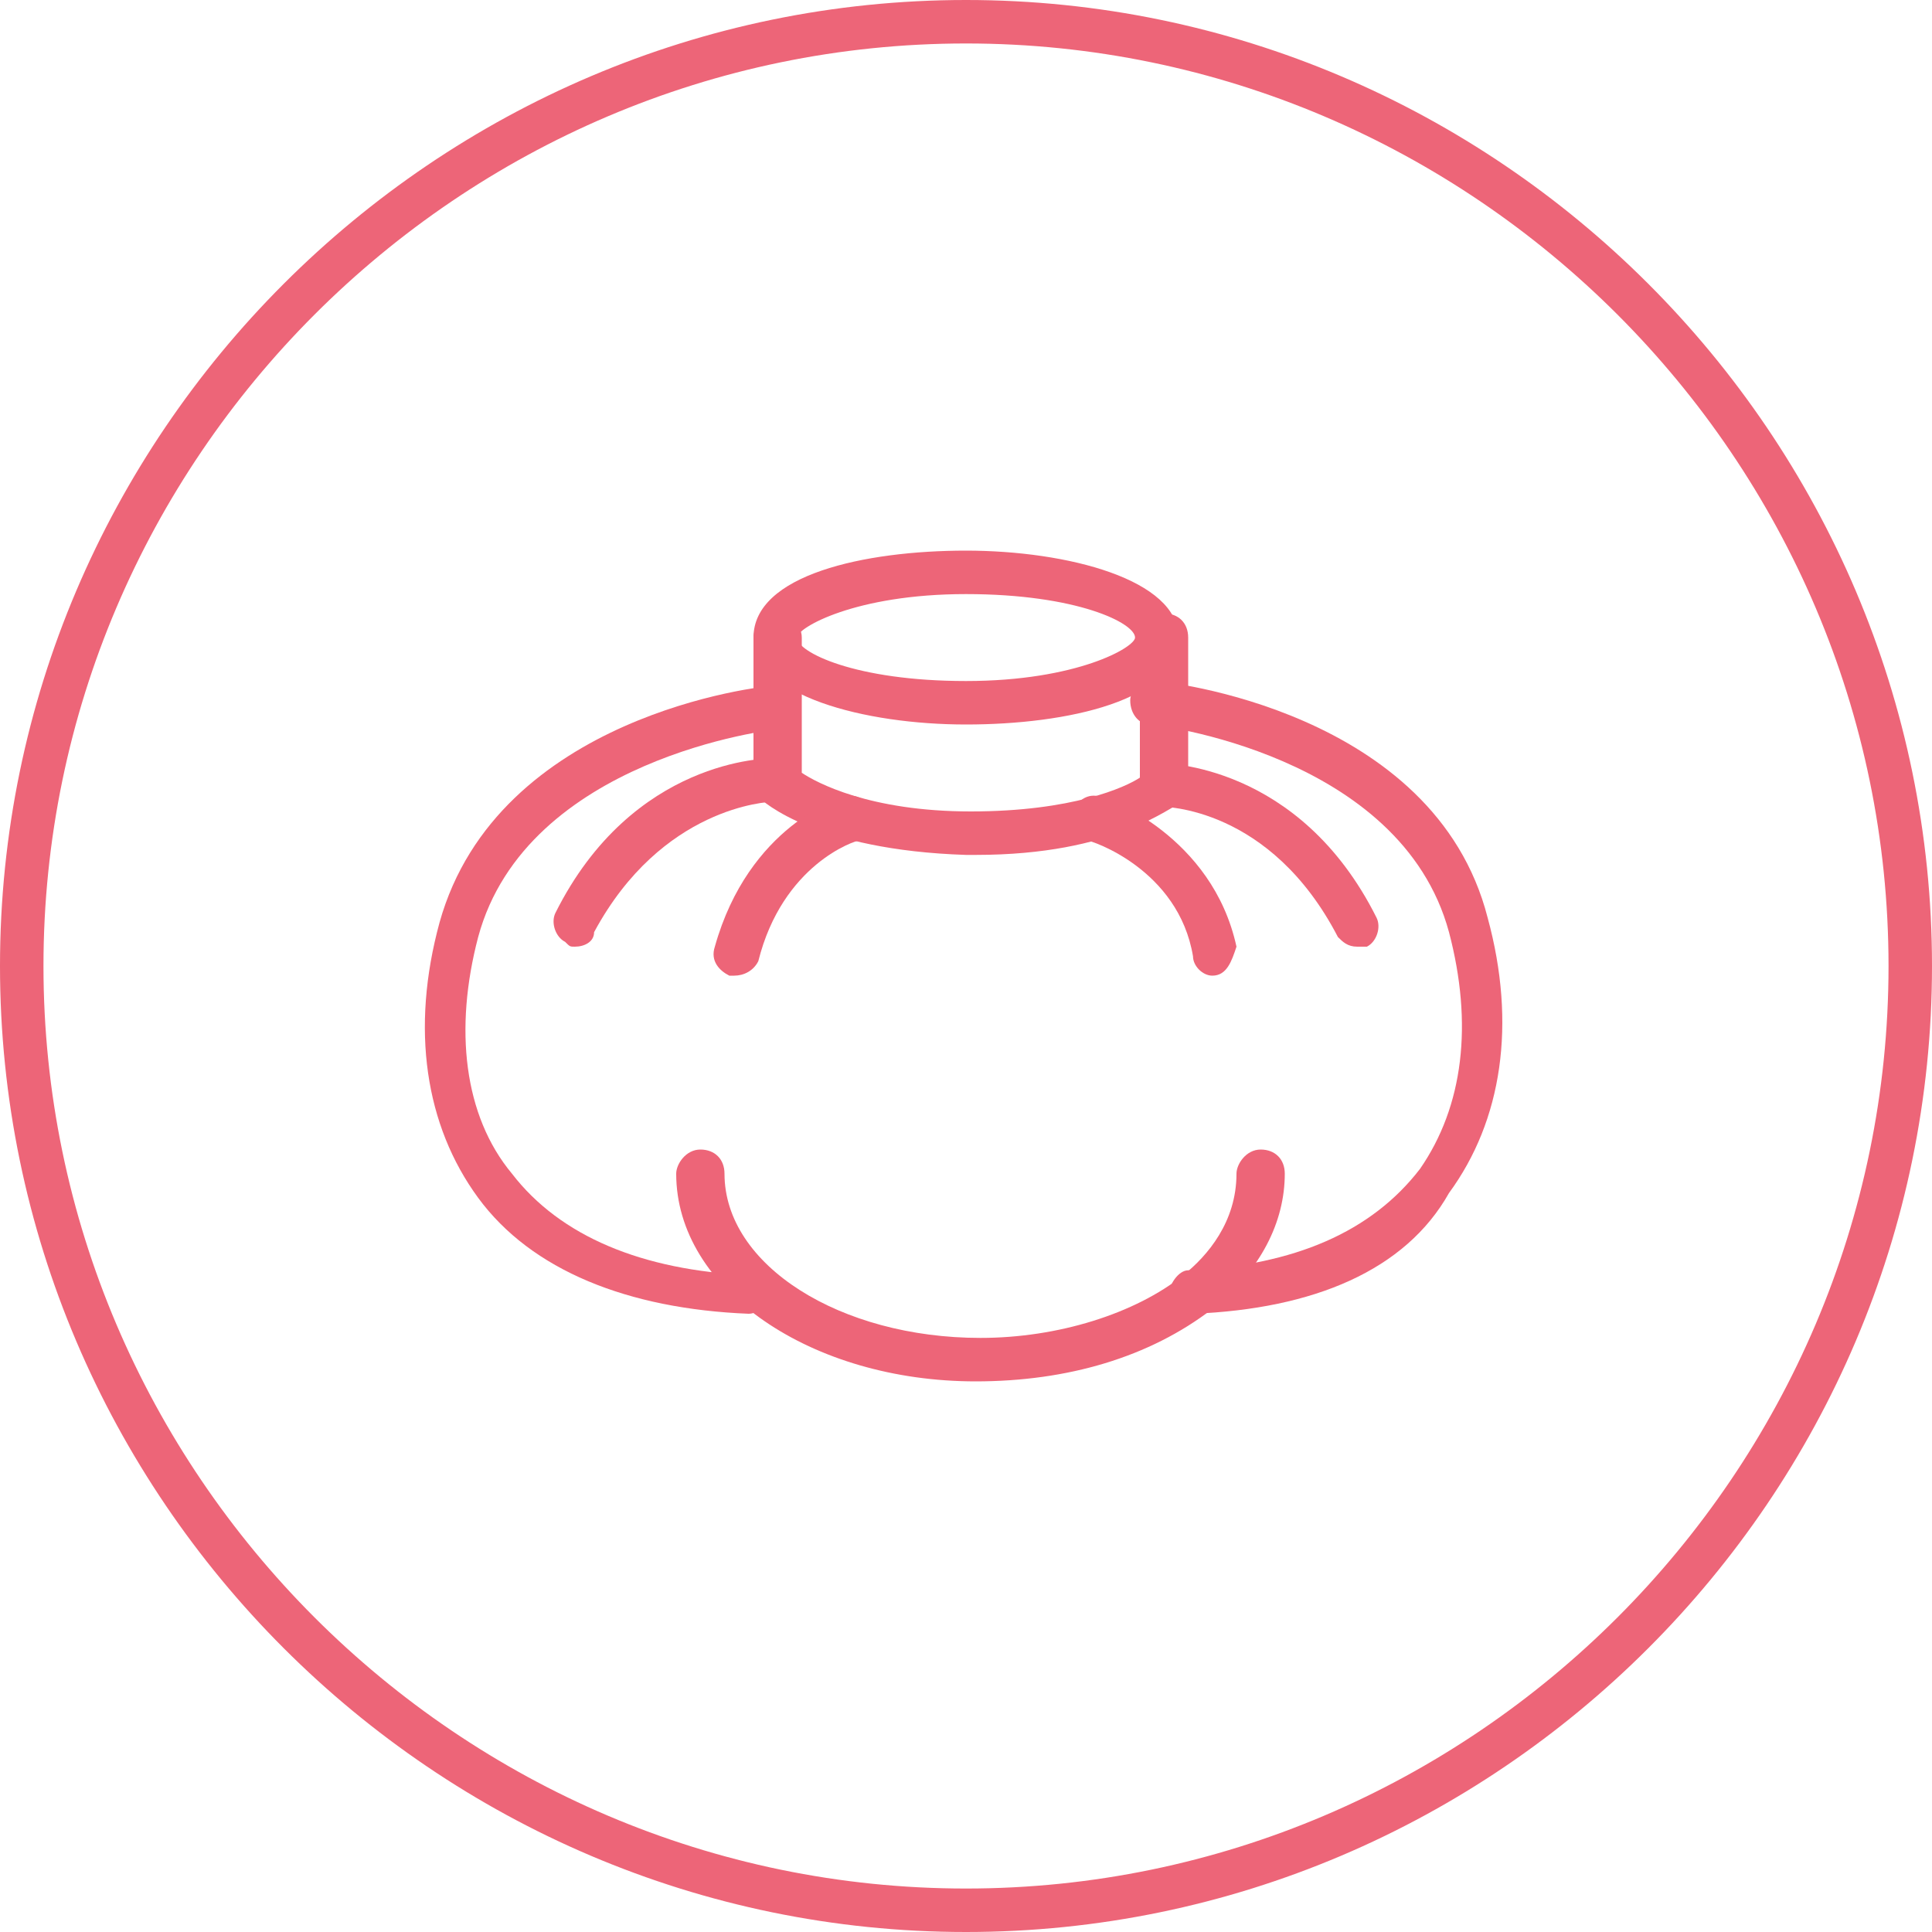
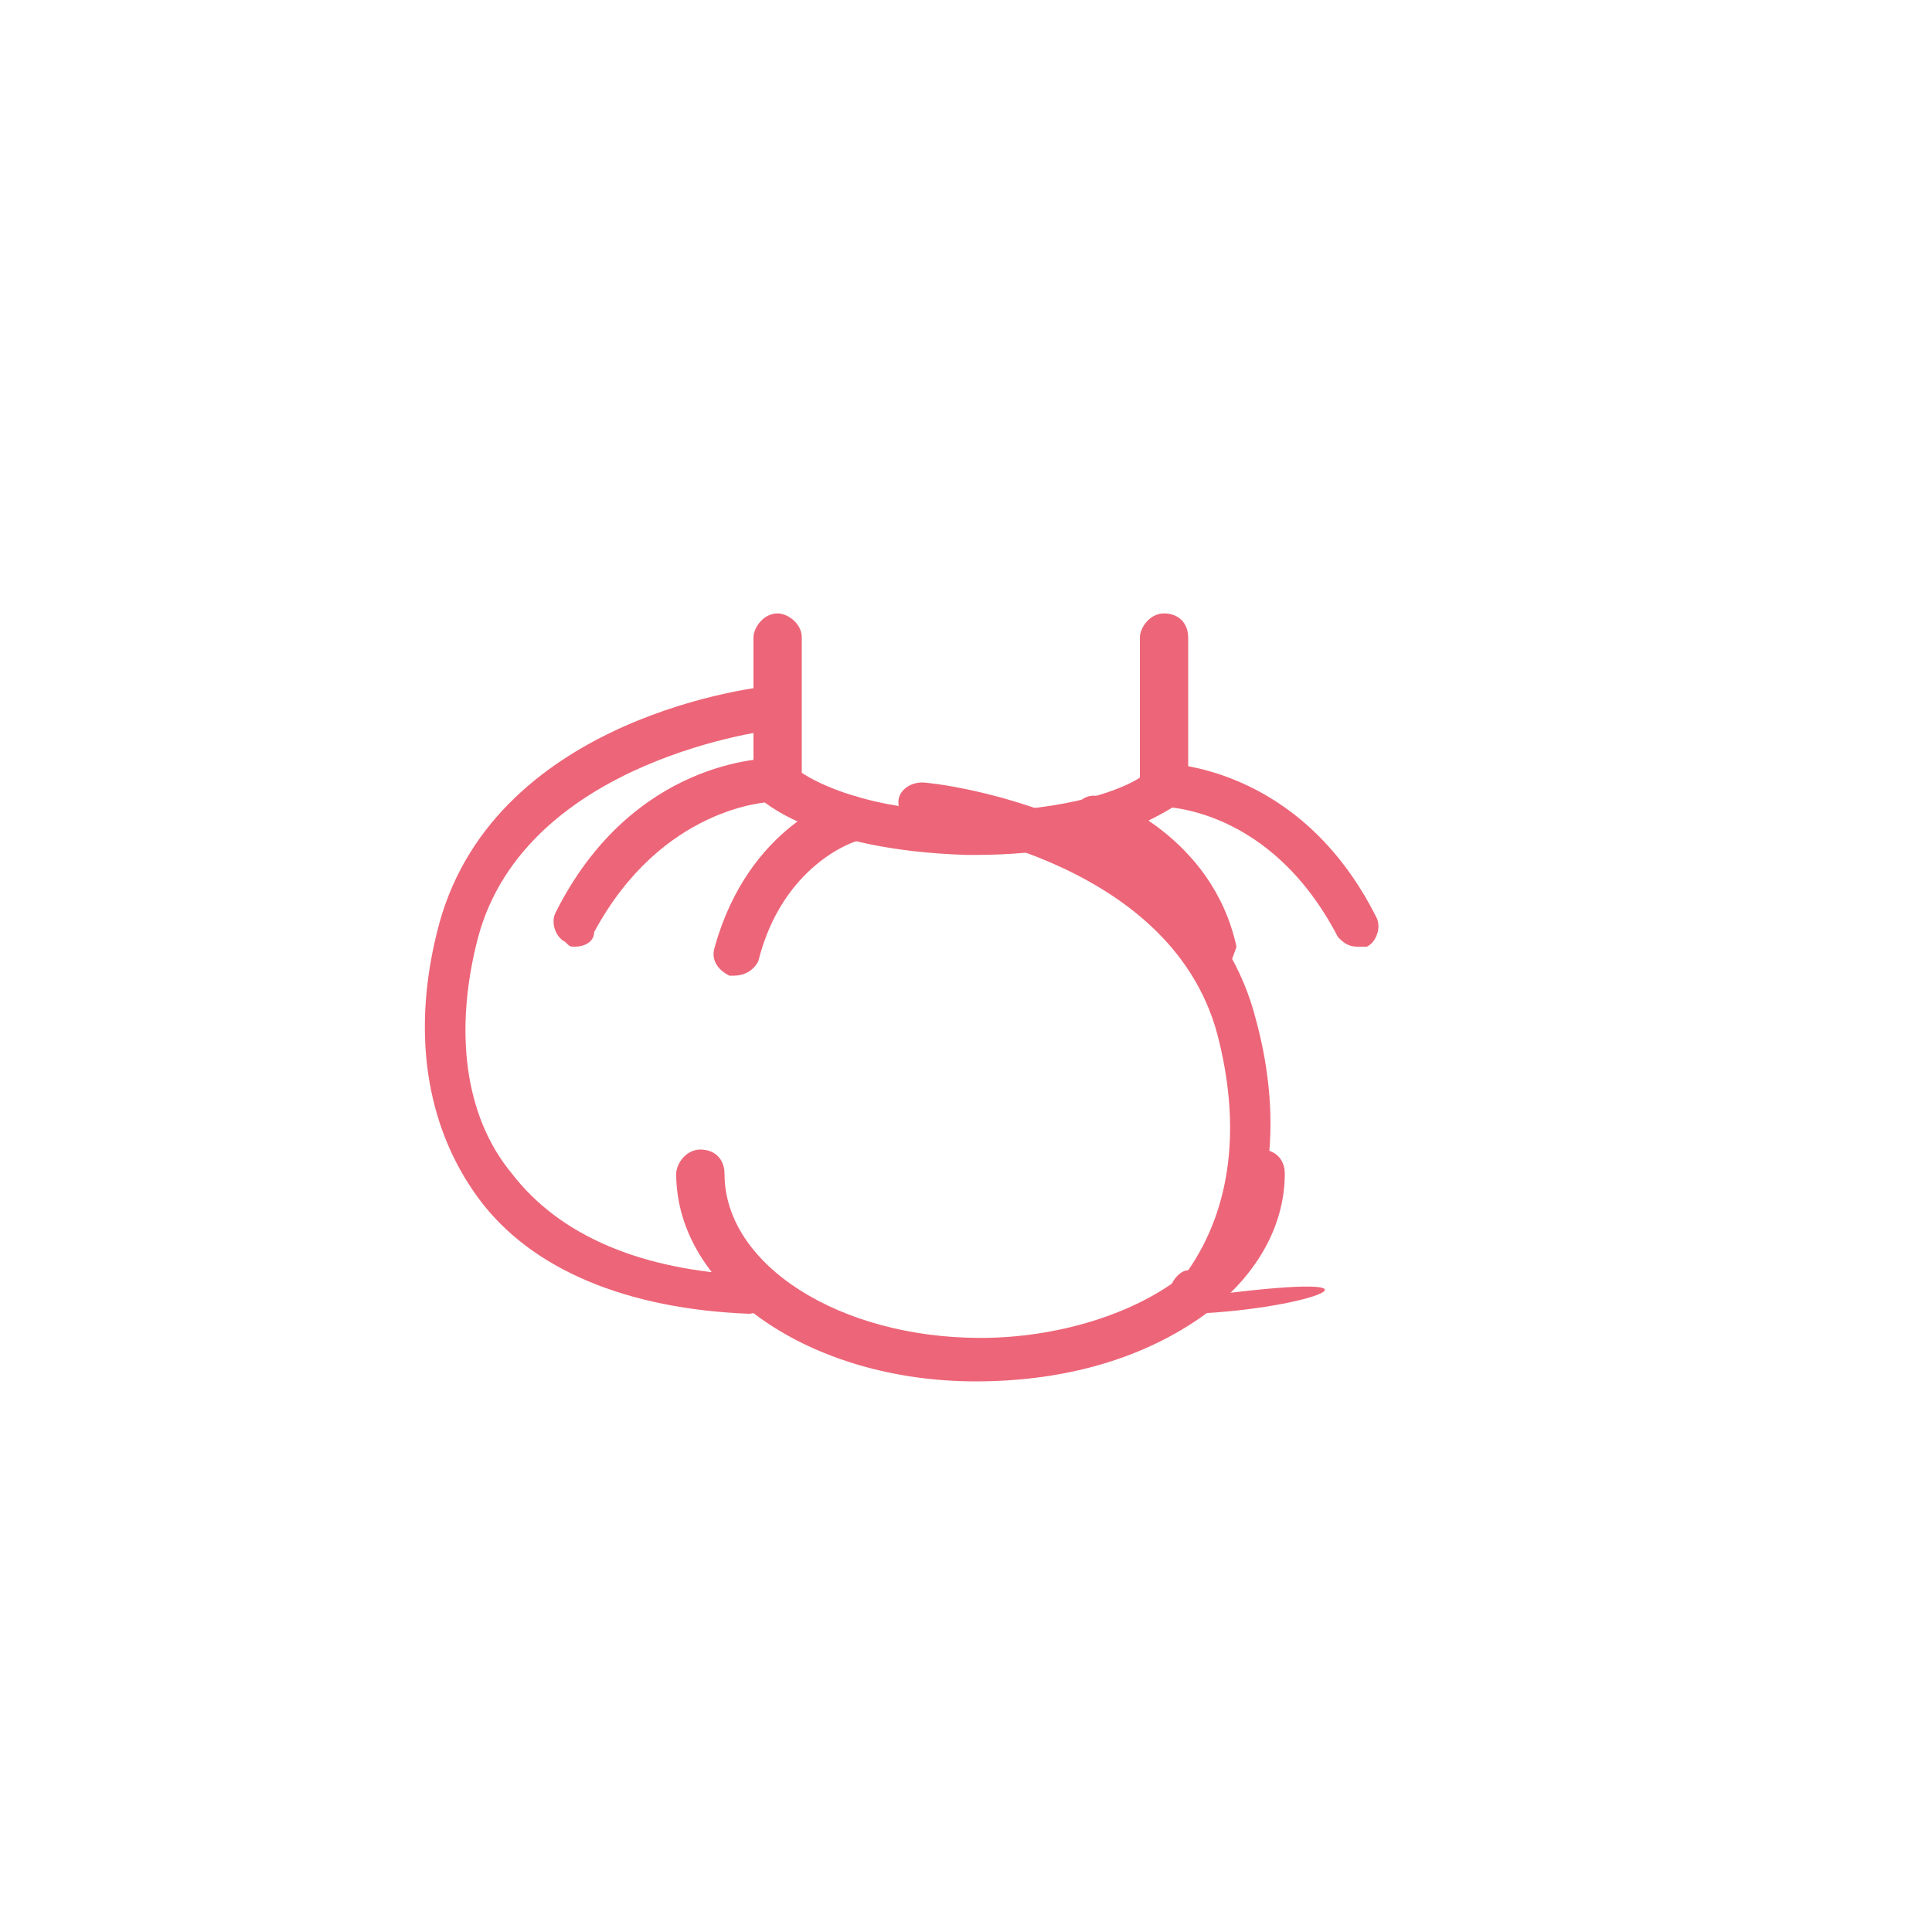
<svg xmlns="http://www.w3.org/2000/svg" version="1.1" id="Layer_1" x="0px" y="0px" width="40px" height="40px" viewBox="0 0 40 40" style="enable-background:new 0 0 40 40;" xml:space="preserve">
  <style type="text/css">
	.st0{fill:#ED6578;}
</style>
  <g>
    <g>
-       <path class="st0" d="M20,40C9,40,0,31,0,20C0,9,9,0,20,0s20,9,20,20C40,31,31,40,20,40z M20,0.9C9.5,0.9,0.9,9.5,0.9,20    c0,10.5,8.6,19.1,19.1,19.1S39.1,30.5,39.1,20C39.1,9.5,30.5,0.9,20,0.9z" />
-     </g>
+       </g>
    <g>
      <g>
-         <path class="st0" d="M20,15c-2.1,0-4.4-0.6-4.4-1.8c0-1.3,2.3-1.8,4.4-1.8s4.4,0.6,4.4,1.8C24.4,14.5,22.1,15,20,15z M20,12.3     c-2.3,0-3.5,0.7-3.5,0.9c0,0.3,1.2,0.9,3.5,0.9c2.3,0,3.5-0.7,3.5-0.9C23.5,12.9,22.3,12.3,20,12.3z" />
-       </g>
+         </g>
      <g>
        <path class="st0" d="M20.2,17.7c-0.1,0-0.2,0-0.2,0c-3.1-0.1-4.2-1.1-4.3-1.2c-0.1-0.1-0.1-0.2-0.1-0.3v-3c0-0.2,0.2-0.5,0.5-0.5     c0.2,0,0.5,0.2,0.5,0.5V16c0.3,0.2,1.4,0.8,3.5,0.8c2.1,0,3.2-0.5,3.5-0.7v-2.9c0-0.2,0.2-0.5,0.5-0.5s0.5,0.2,0.5,0.5v3.1     c0,0.1,0,0.2-0.1,0.3C24.2,16.7,23.1,17.7,20.2,17.7z" />
      </g>
      <g>
        <path class="st0" d="M11.9,19.6c-0.1,0-0.1,0-0.2-0.1c-0.2-0.1-0.3-0.4-0.2-0.6c1.6-3.2,4.4-3.2,4.5-3.2c0,0,0,0,0,0     c0.2,0,0.4,0.2,0.4,0.5c0,0.2-0.2,0.4-0.4,0.4l0,0c-0.1,0-2.3,0.1-3.7,2.7C12.3,19.5,12.1,19.6,11.9,19.6z" />
      </g>
      <g>
        <path class="st0" d="M28.1,19.6c-0.2,0-0.3-0.1-0.4-0.2c-1.4-2.7-3.6-2.7-3.7-2.7c-0.2,0-0.4-0.2-0.4-0.5c0-0.2,0.2-0.4,0.4-0.4     l0,0c0.1,0,2.9,0,4.5,3.2c0.1,0.2,0,0.5-0.2,0.6C28.2,19.6,28.1,19.6,28.1,19.6z" />
      </g>
      <g>
        <path class="st0" d="M15.2,20.2c0,0-0.1,0-0.1,0c-0.2-0.1-0.4-0.3-0.3-0.6c0.7-2.5,2.6-3.1,2.7-3.1c0.2-0.1,0.5,0.1,0.6,0.3     c0.1,0.2-0.1,0.5-0.3,0.6c-0.1,0-1.6,0.5-2.1,2.5C15.6,20.1,15.4,20.2,15.2,20.2z" />
      </g>
      <g>
        <path class="st0" d="M25.1,20.2c-0.2,0-0.4-0.2-0.4-0.4c-0.3-1.8-2.1-2.4-2.2-2.4c-0.2-0.1-0.4-0.3-0.3-0.6     c0.1-0.2,0.3-0.4,0.6-0.3c0.1,0,2.3,0.8,2.8,3.1C25.5,19.9,25.4,20.2,25.1,20.2C25.1,20.2,25.1,20.2,25.1,20.2z" />
      </g>
      <g>
        <path class="st0" d="M15.5,27.2C15.5,27.2,15.5,27.2,15.5,27.2c-2.5-0.1-4.5-0.9-5.6-2.4c-1.1-1.5-1.4-3.5-0.8-5.7     c1.2-4.3,6.7-4.9,6.9-4.9c0.3,0,0.5,0.2,0.5,0.4c0,0.2-0.2,0.5-0.4,0.5c-0.1,0-5.2,0.6-6.2,4.3c-0.5,1.9-0.3,3.7,0.7,4.9     c1,1.3,2.7,2,4.9,2.1c0.2,0,0.4,0.2,0.4,0.5C15.9,27,15.7,27.2,15.5,27.2z" />
      </g>
      <g>
        <path class="st0" d="M20.2,28.6c-3.4,0-6.2-1.9-6.2-4.3c0-0.2,0.2-0.5,0.5-0.5s0.5,0.2,0.5,0.5c0,1.9,2.4,3.4,5.3,3.4     c1.6,0,3.2-0.5,4.2-1.3c0.5-0.4,1.1-1.1,1.1-2.1c0-0.2,0.2-0.5,0.5-0.5s0.5,0.2,0.5,0.5c0,1-0.5,2-1.5,2.8     C23.8,28.1,22.1,28.6,20.2,28.6z" />
      </g>
      <g>
-         <path class="st0" d="M24.7,27.2c-0.2,0-0.4-0.2-0.5-0.4c0-0.2,0.2-0.5,0.4-0.5c2.2-0.1,3.8-0.8,4.8-2.1c0.9-1.3,1.1-3,0.6-4.9     c-1-3.7-6.1-4.3-6.2-4.3c-0.2,0-0.4-0.2-0.4-0.5c0-0.2,0.2-0.4,0.5-0.4c0.2,0,5.8,0.6,6.9,4.9c0.6,2.2,0.3,4.2-0.8,5.7     C29.1,26.3,27.2,27.1,24.7,27.2C24.7,27.2,24.7,27.2,24.7,27.2z" />
+         <path class="st0" d="M24.7,27.2c-0.2,0-0.4-0.2-0.5-0.4c0-0.2,0.2-0.5,0.4-0.5c0.9-1.3,1.1-3,0.6-4.9     c-1-3.7-6.1-4.3-6.2-4.3c-0.2,0-0.4-0.2-0.4-0.5c0-0.2,0.2-0.4,0.5-0.4c0.2,0,5.8,0.6,6.9,4.9c0.6,2.2,0.3,4.2-0.8,5.7     C29.1,26.3,27.2,27.1,24.7,27.2C24.7,27.2,24.7,27.2,24.7,27.2z" />
      </g>
    </g>
  </g>
</svg>